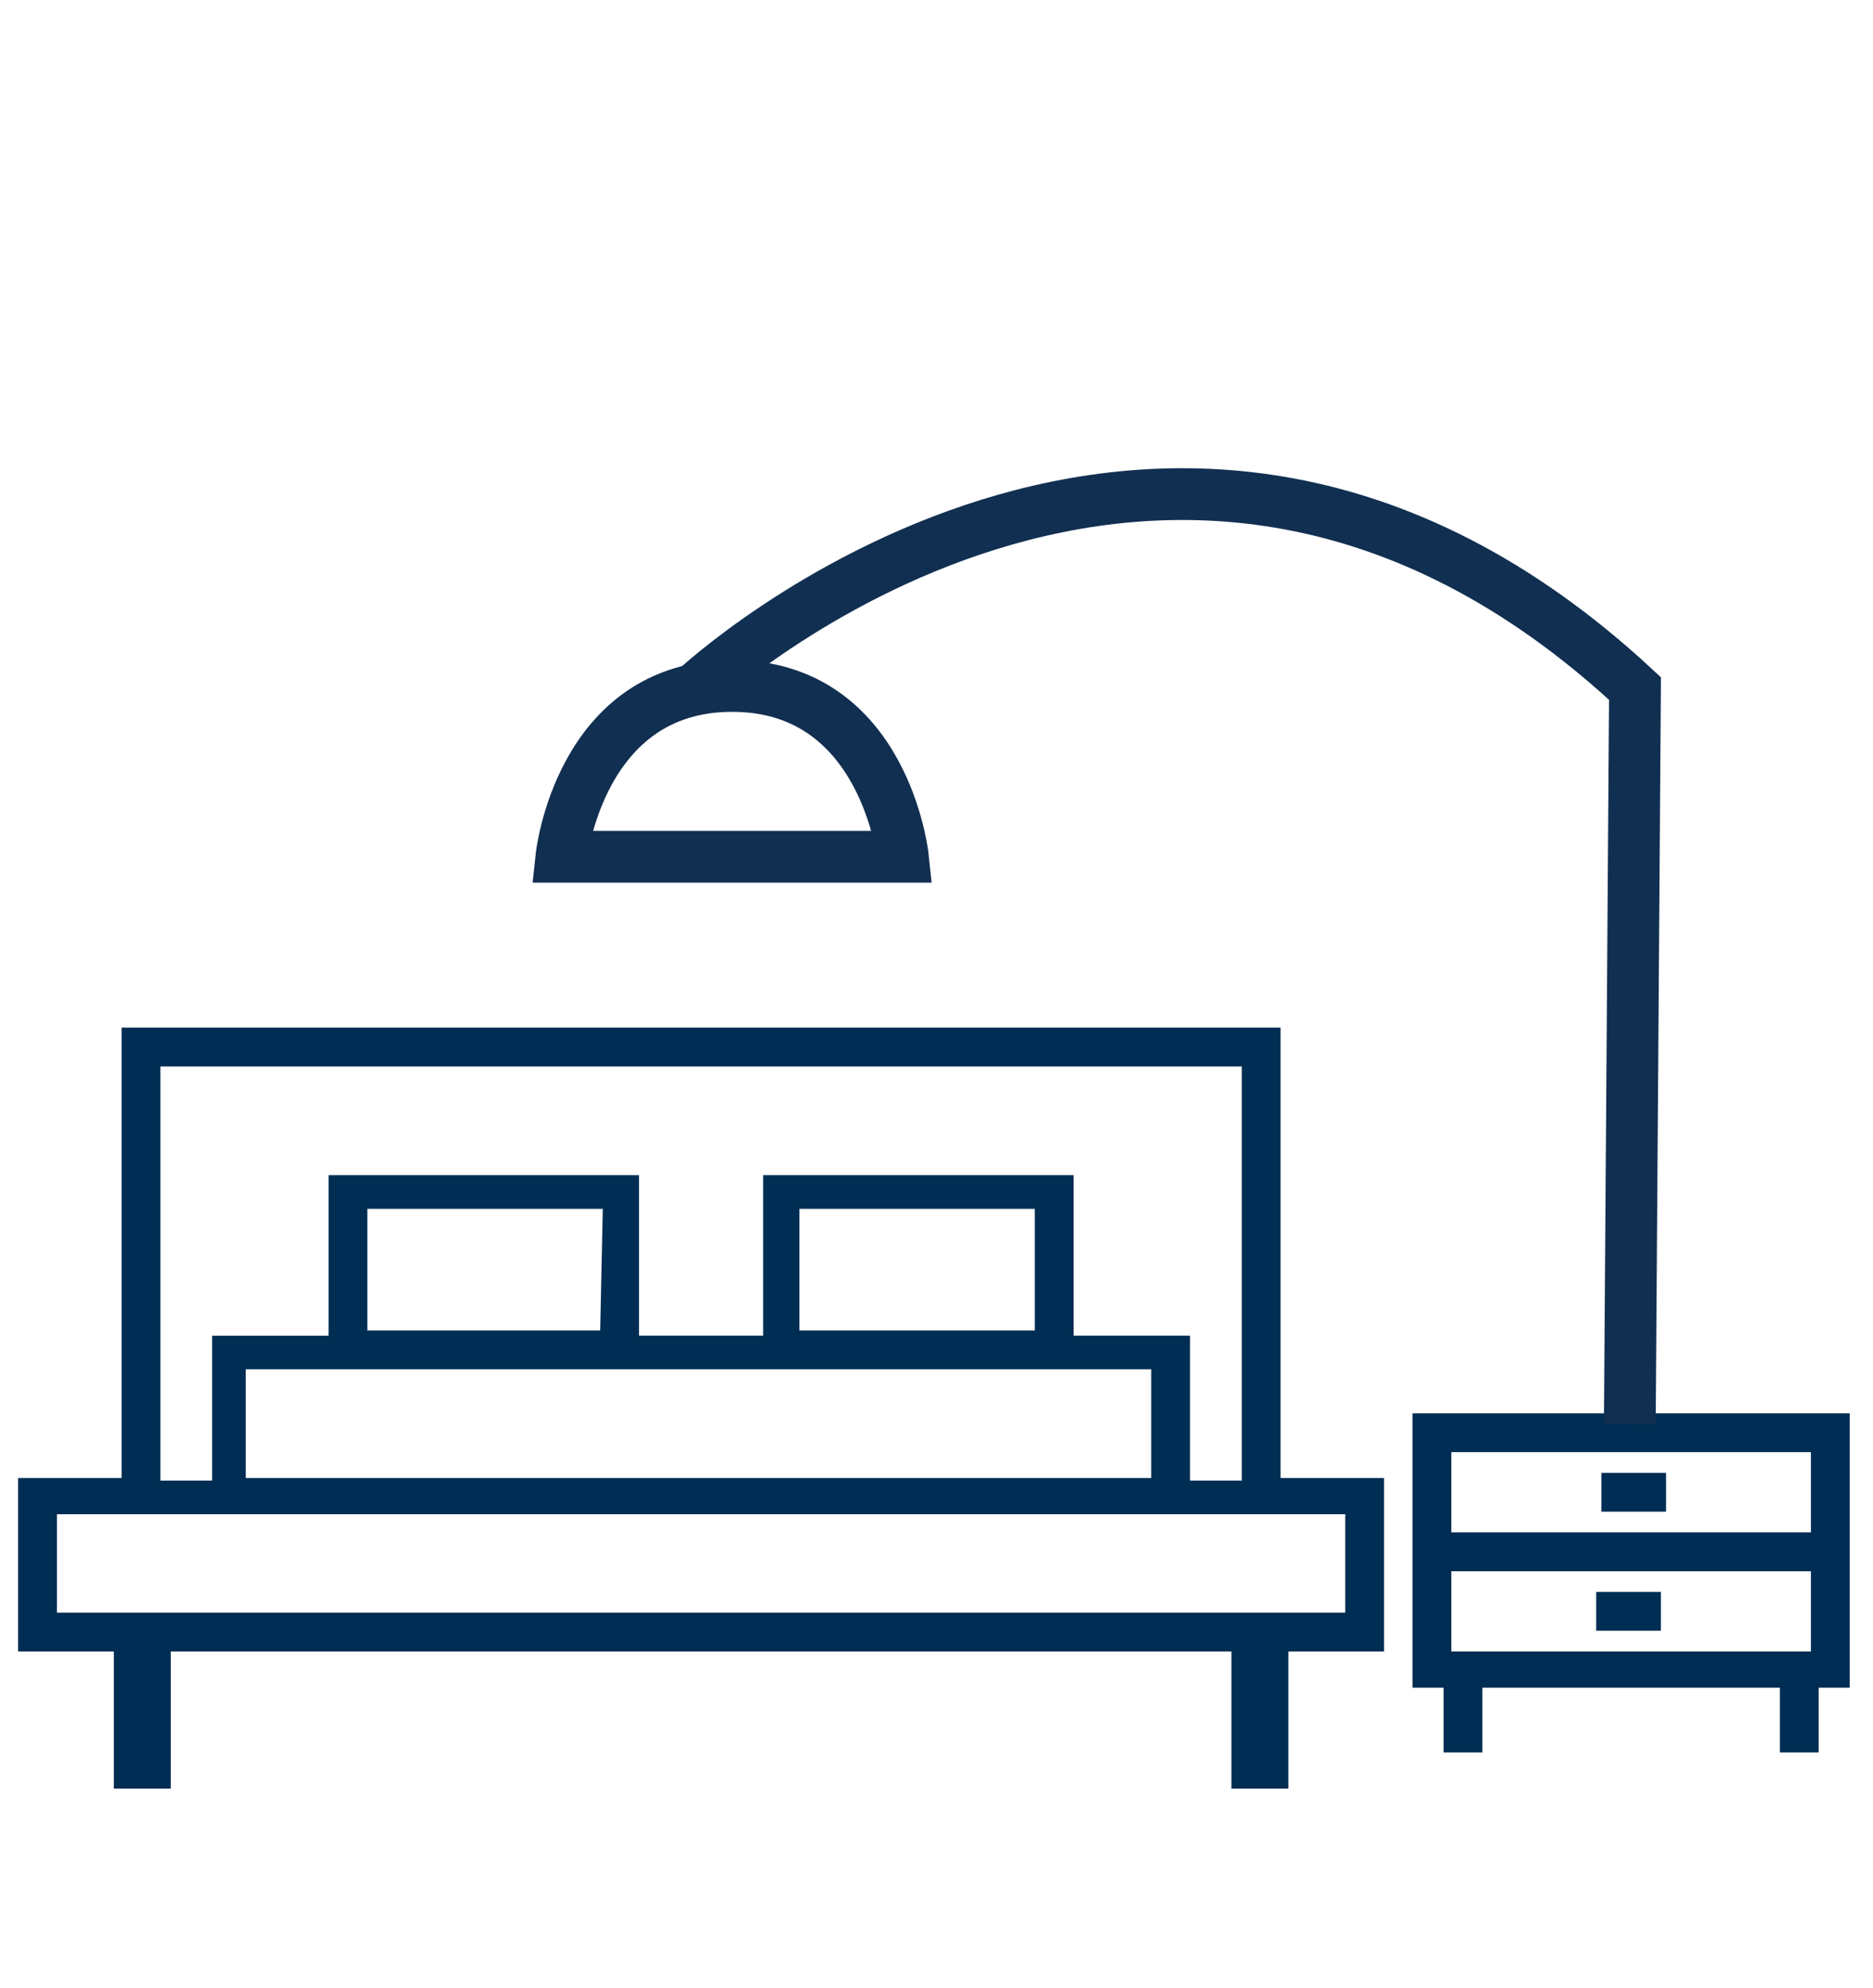
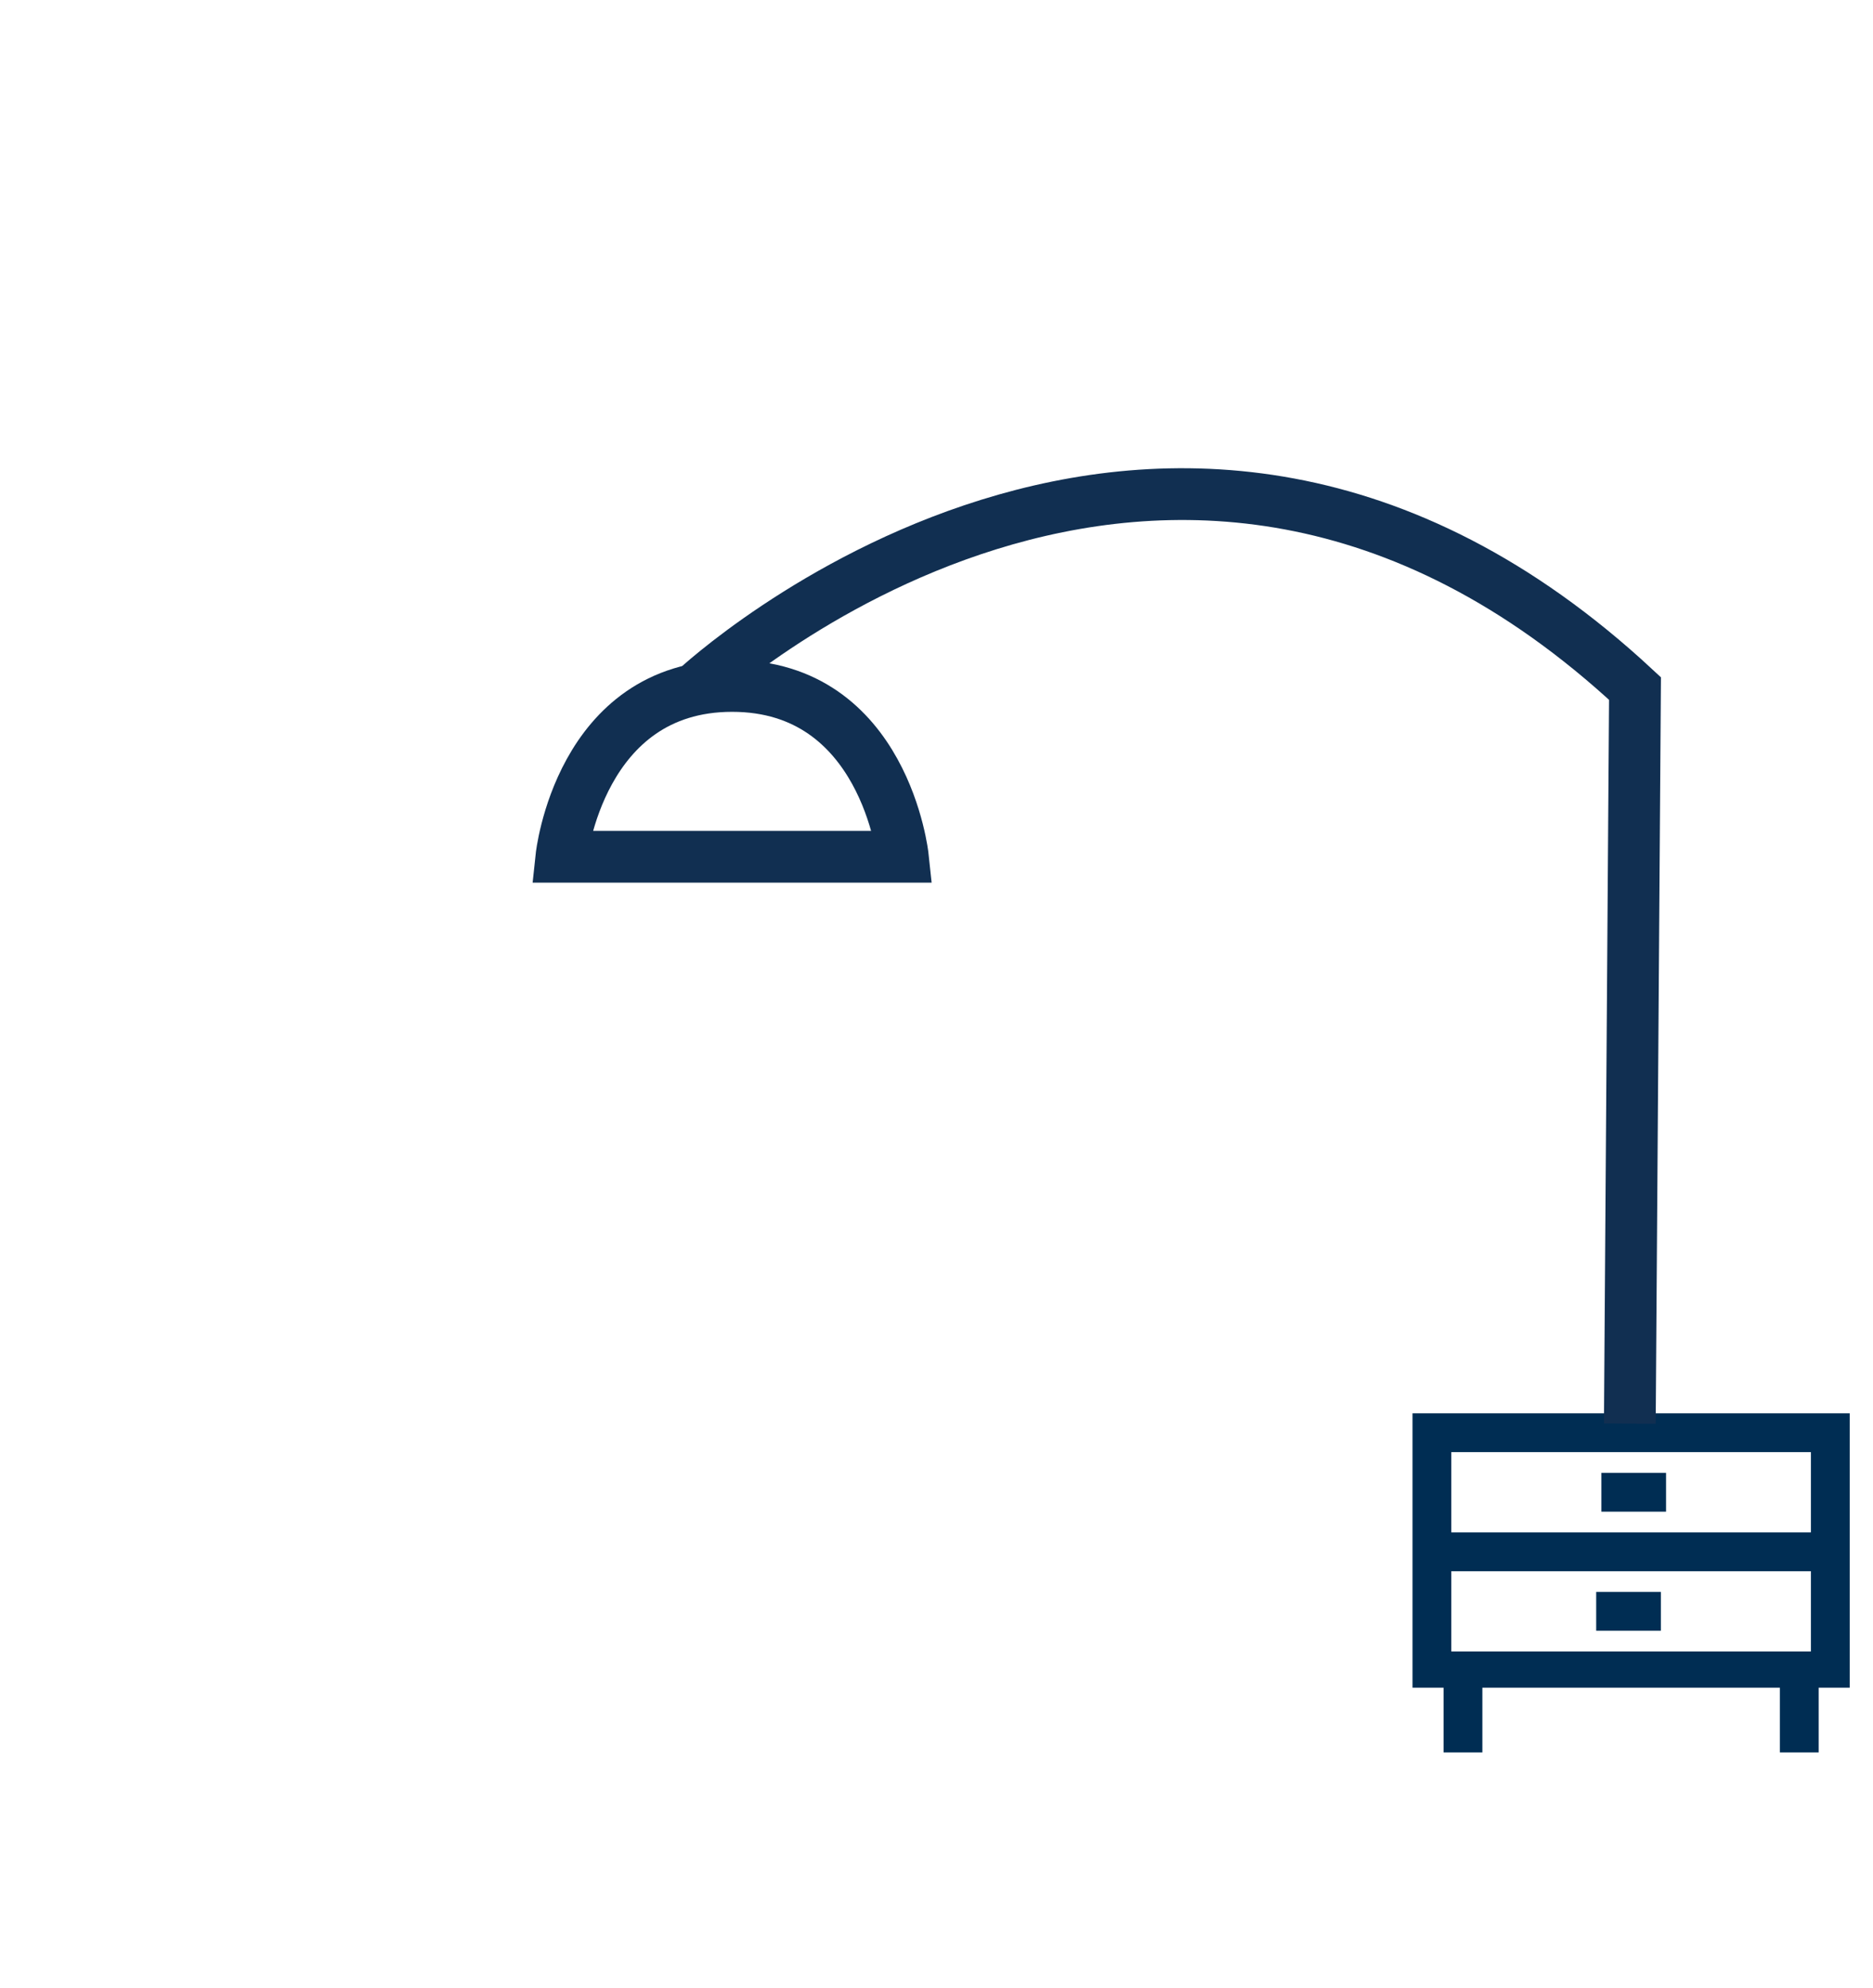
<svg xmlns="http://www.w3.org/2000/svg" version="1.1" id="Layer_1" x="0px" y="0px" viewBox="0 0 72.4 76.8" style="enable-background:new 0 0 72.4 76.8;" xml:space="preserve">
  <style type="text/css">
	.st0{fill:#002D53;}
	.st1{fill:none;stroke:#112F51;stroke-width:2;stroke-miterlimit:10;}
</style>
  <path class="st0" d="M71.5,54.6H54.6v10.6h1.2v2.5h1.5v-2.5h11.5v2.5h1.5v-2.5h1.2L71.5,54.6L71.5,54.6z M70,56.1v3.1H56.1v-3.1H70z   M56.1,60.7H70v3.1H56.1V60.7z" />
  <rect x="61.9" y="56.9" class="st0" width="2.5" height="1.5" />
  <rect x="61.7" y="61.5" class="st0" width="2.5" height="1.5" />
-   <path class="st0" d="M53.5,57.1h-4V39.7H4.7v17.4h-4v6.7h3.7v5.3h2.2v-5.3h41v5.3h2.2v-5.3h3.7V57.1z M6.2,41.2H48v16h-2v-5.6h-4.5  v-6.2h-12v6.2h-4.8v-6.2H12.7v6.2H8.2v5.6h-2V41.2z M23.2,51.4h-9v-4.7h9.1L23.2,51.4L23.2,51.4z M44.5,52.9v4.2h-35v-4.2H44.5z   M40,51.4h-9.1v-4.7H40V51.4z M52,62.3H2.2v-3.8H52V62.3z" />
  <path class="st1" d="M26.9,26.6c0,0,18.1-16.9,36.3,0L63,55" />
  <path class="st1" d="M15.9,31.6" />
  <path class="st1" d="M21.7,33.1h13.2c0,0-0.7-6.6-6.6-6.6S21.7,33.1,21.7,33.1z" />
</svg>